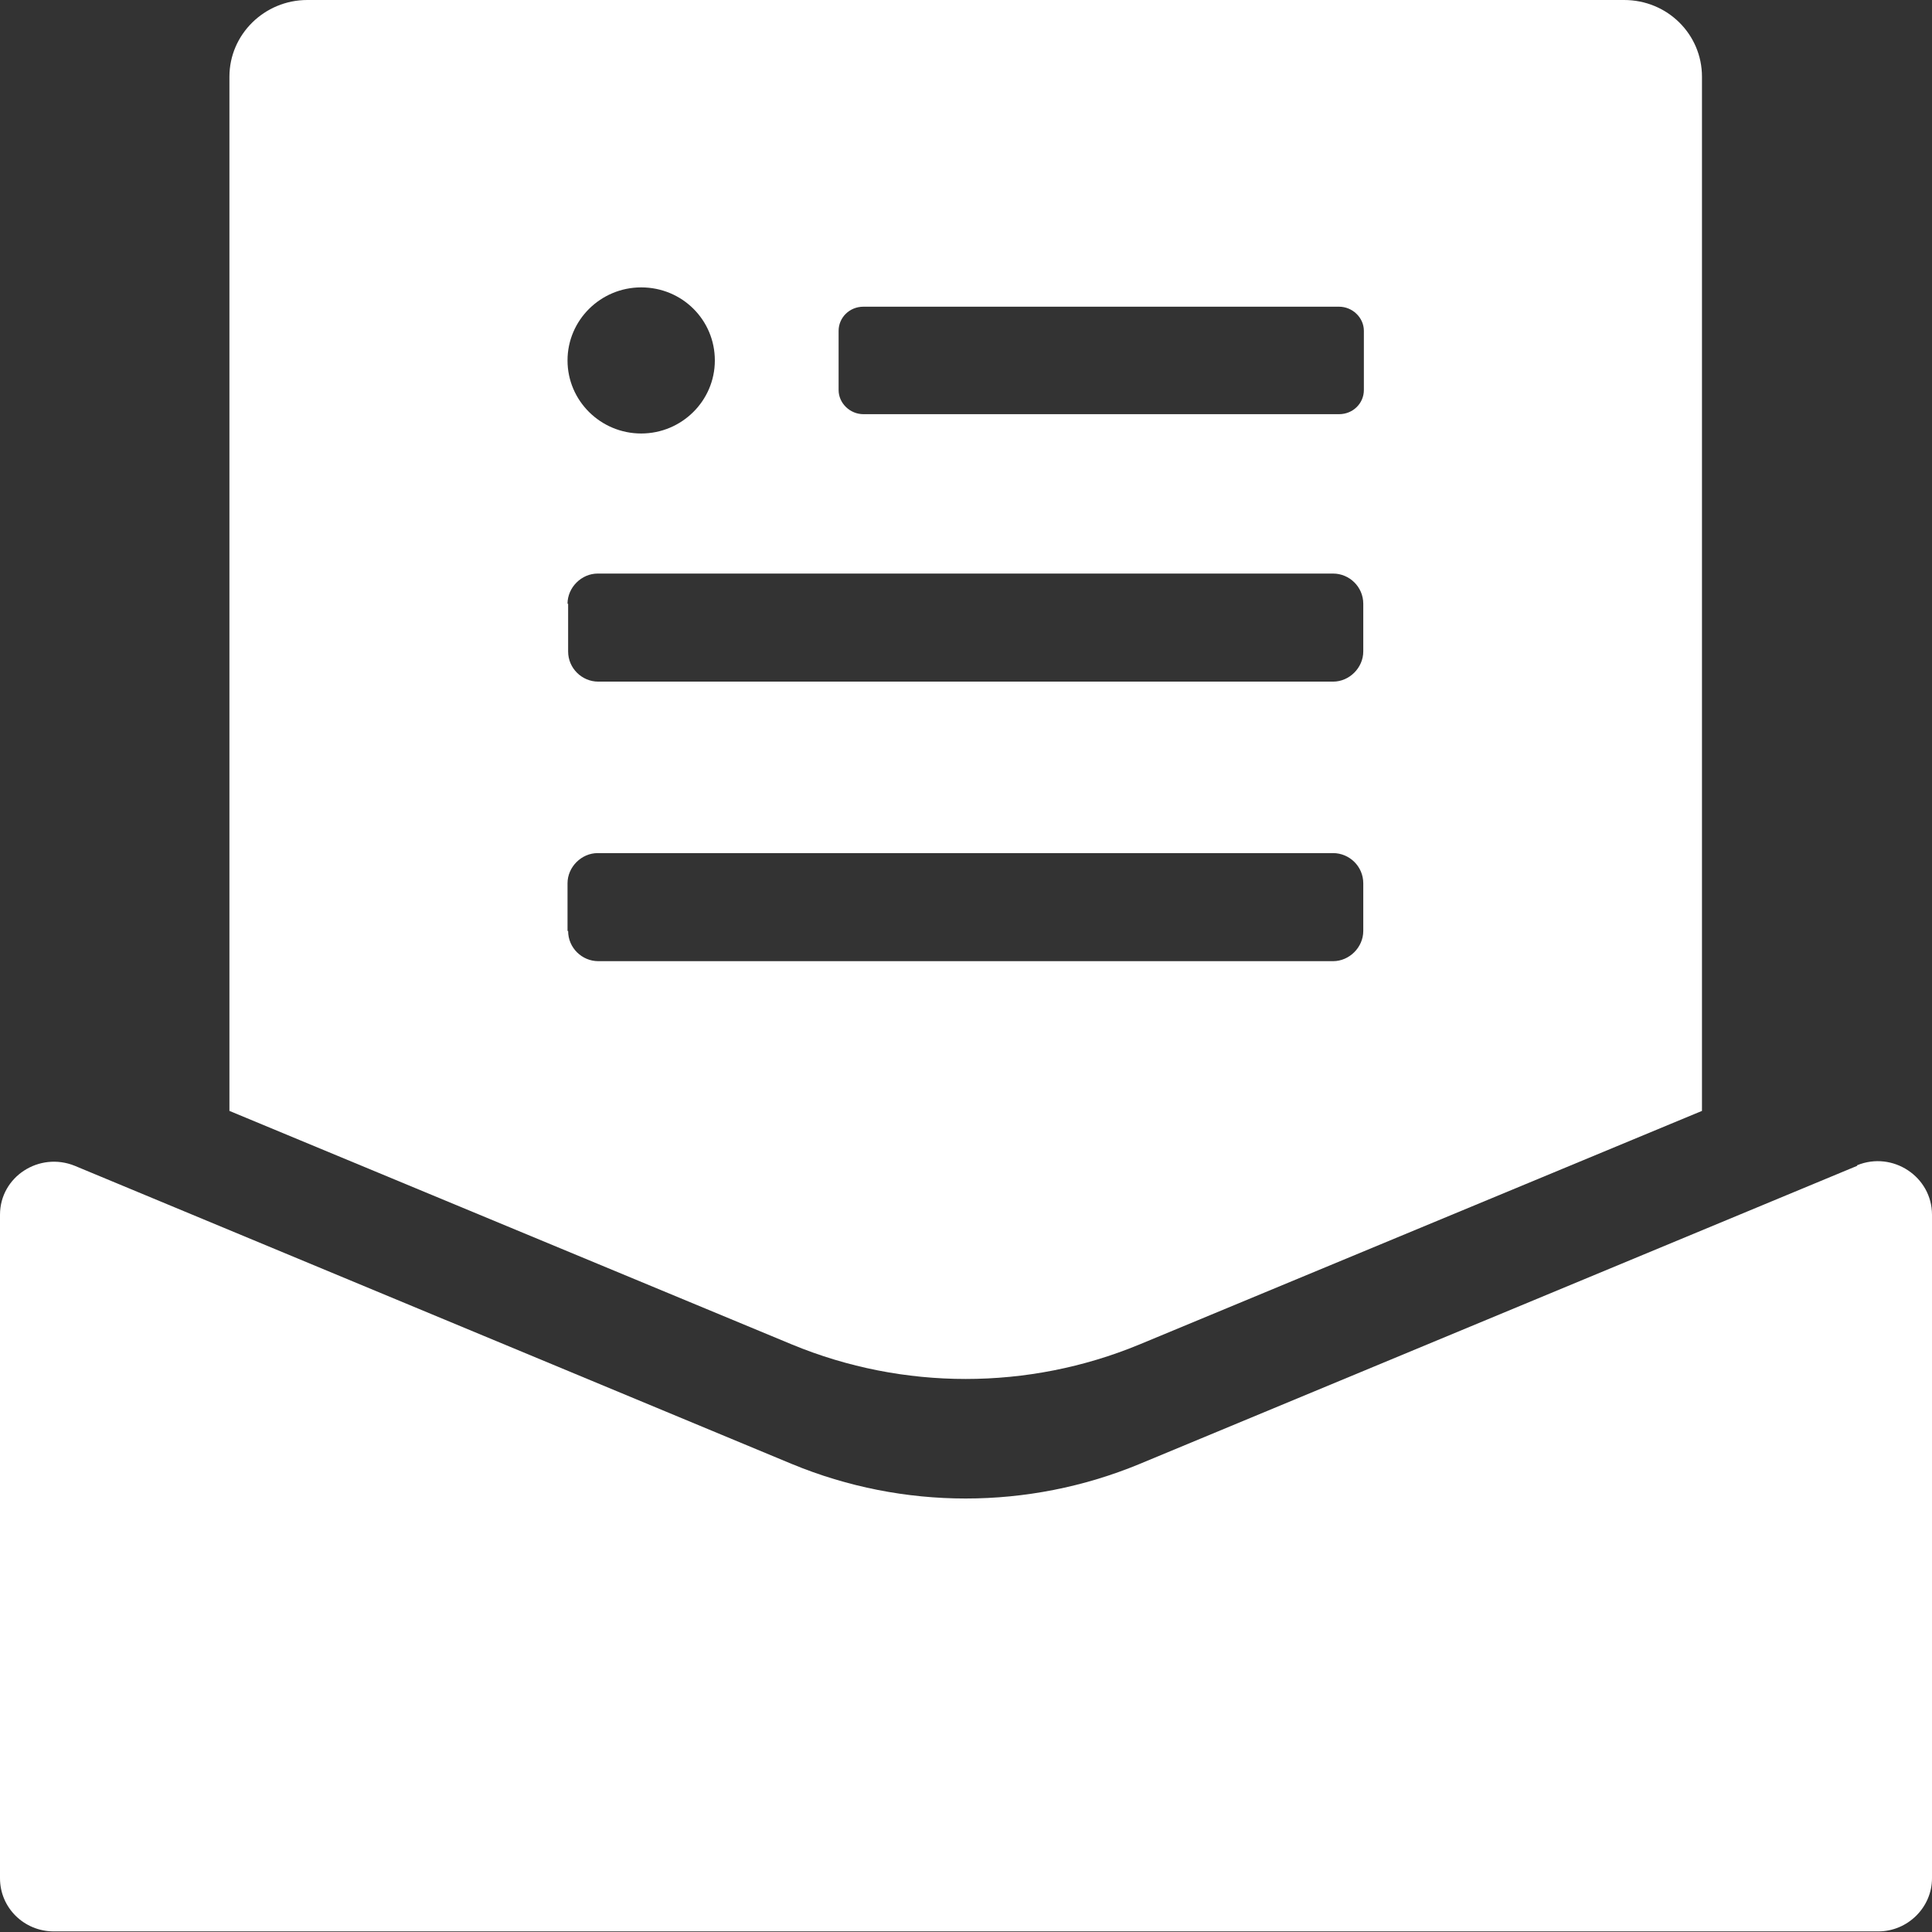
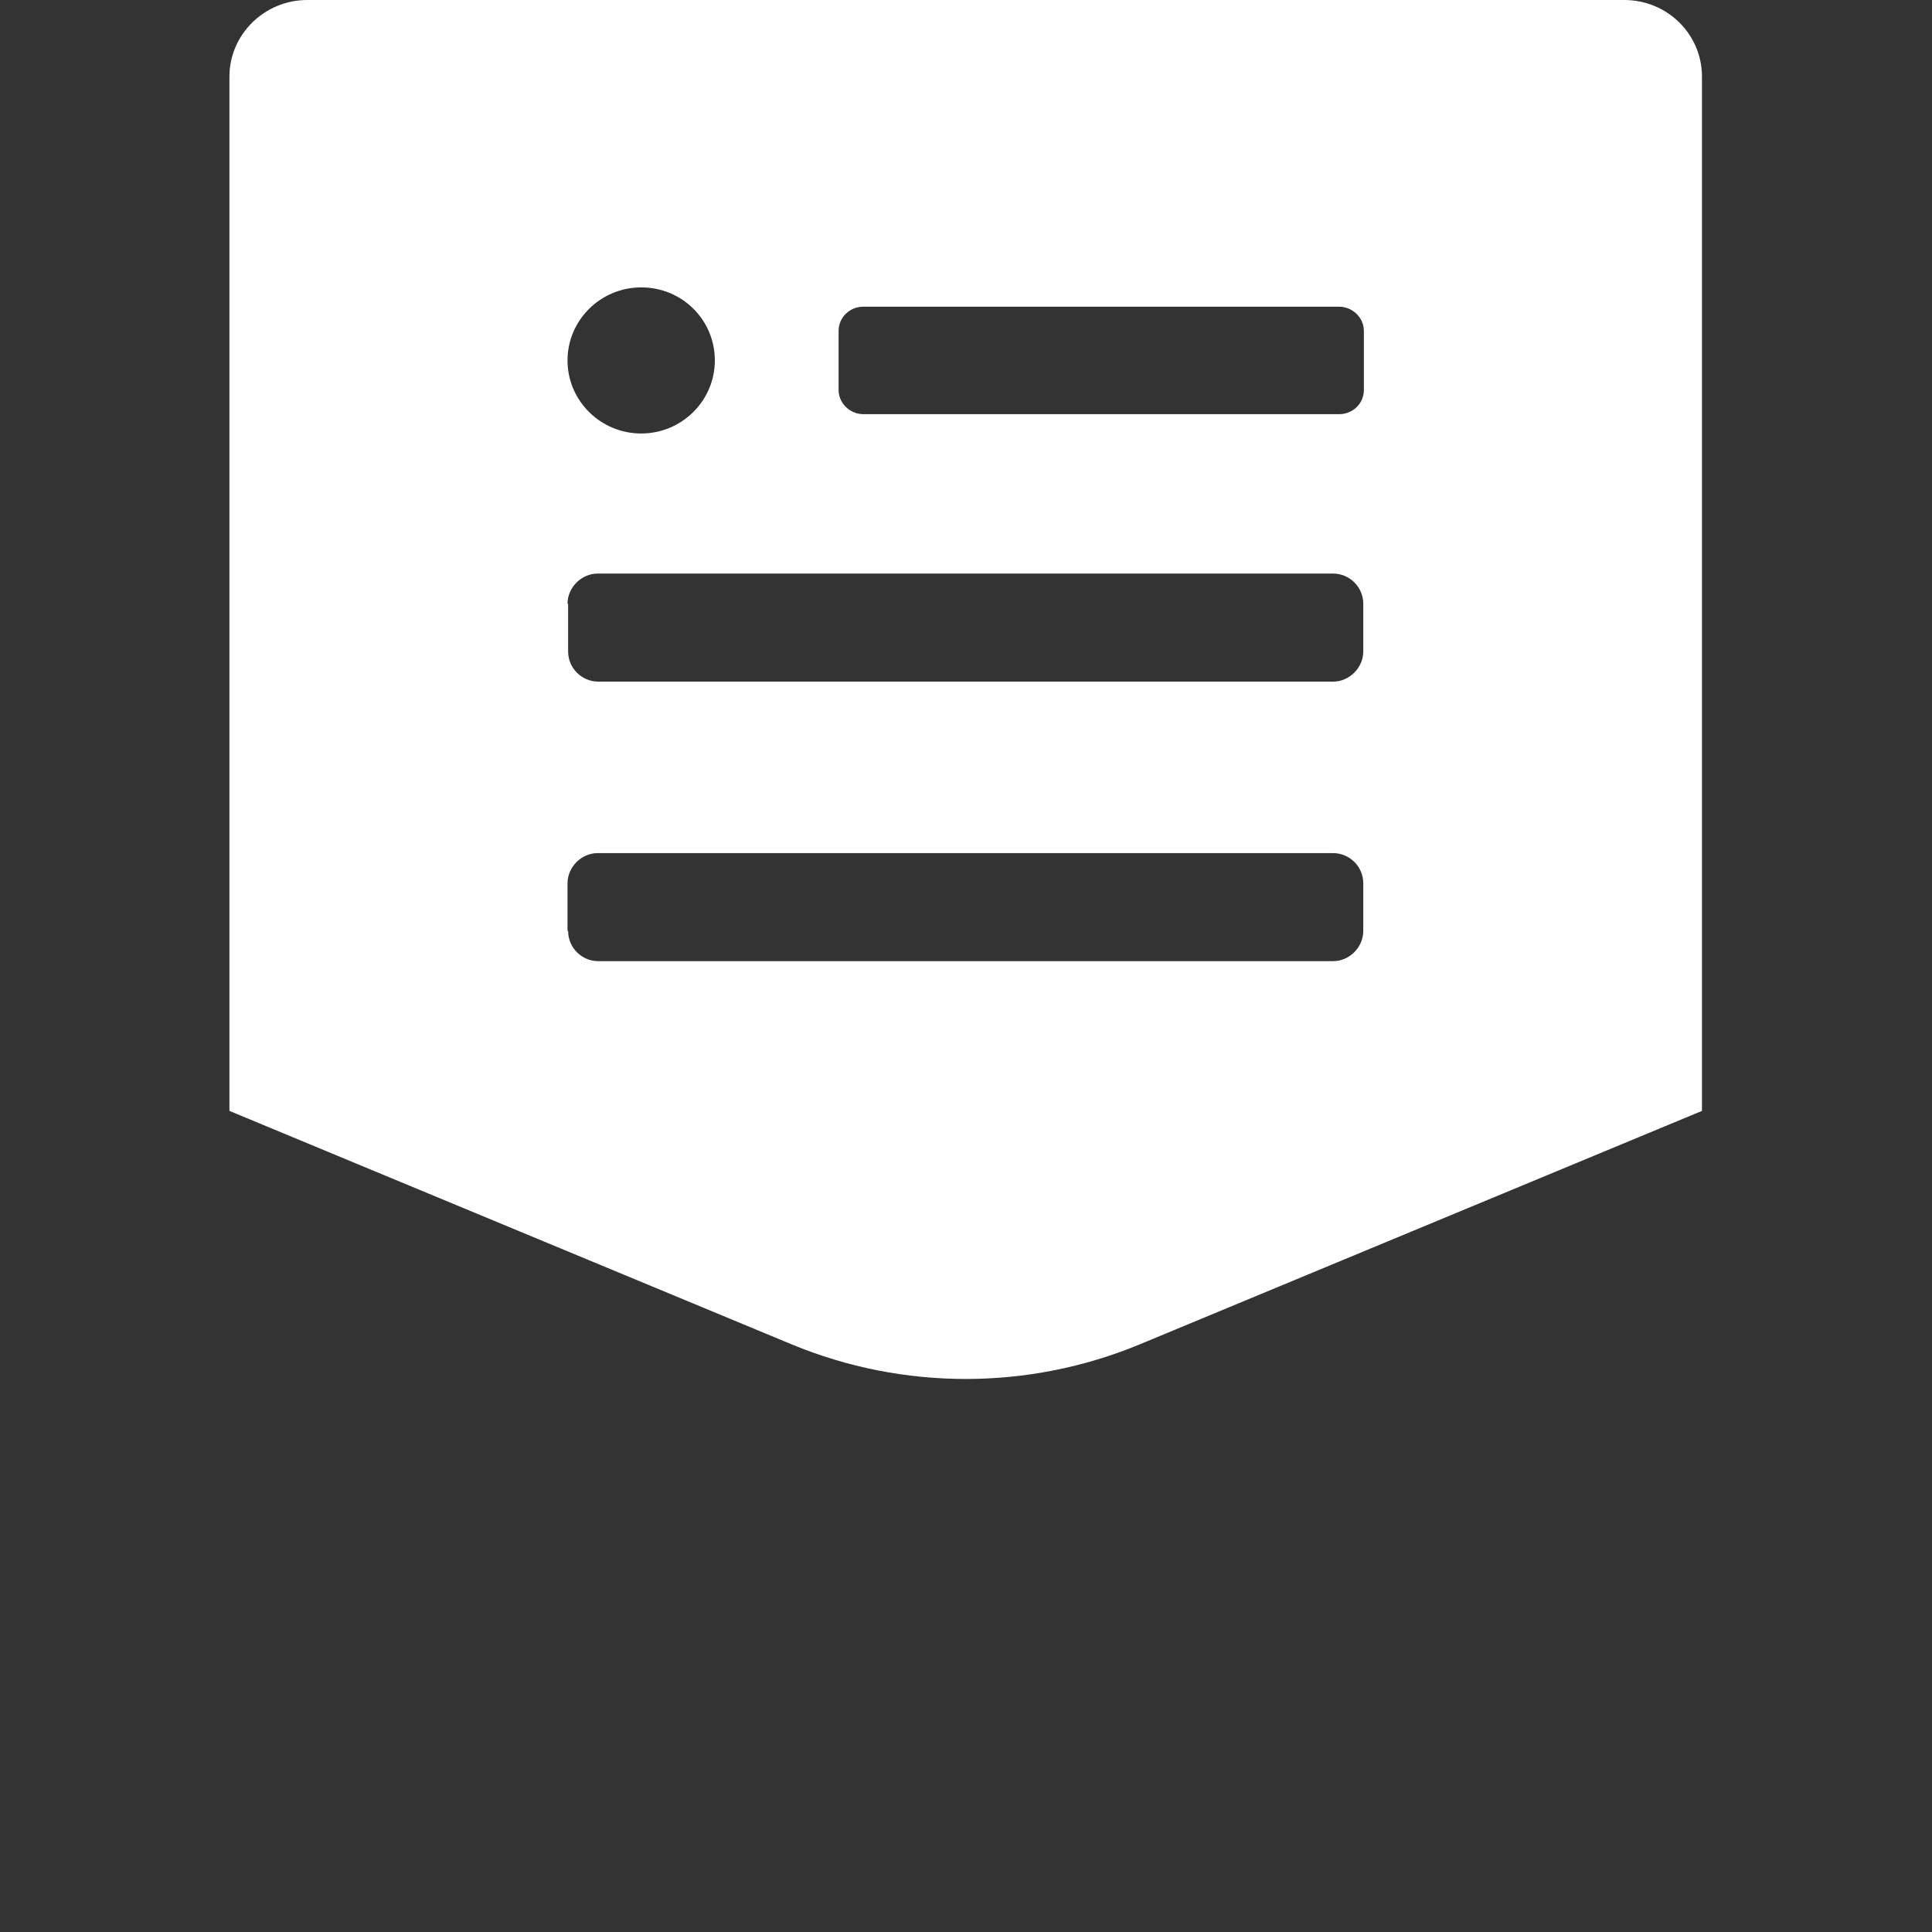
<svg xmlns="http://www.w3.org/2000/svg" id="_层_2" viewBox="0 0 32 32">
  <rect x="0" y="0" width="32" height="32" fill="#333333" stroke="none" />
  <defs>
    <style>.cls-1{fill:#fff;}</style>
  </defs>
  <g id="_层_1-2">
-     <path class="cls-1" d="M30.76,19.31l-11.89,4.94c-1.84,.76-3.91,.76-5.75,0L1.24,19.31c-.59-.24-1.24,.18-1.24,.81v10.99c0,.49,.4,.88,.89,.88H31.11c.49,0,.89-.4,.89-.88v-10.99c0-.63-.65-1.06-1.24-.82Z" />
    <path class="cls-1" d="M18.87,22.27l9.32-3.87V1.27c0-.7-.57-1.27-1.29-1.27H5.09c-.71,0-1.29,.57-1.29,1.27V18.4l9.32,3.87c1.84,.76,3.91,.76,5.75,0ZM13.89,5.48c0-.22,.18-.4,.41-.4h7.88c.22,0,.41,.18,.41,.4v.98c0,.22-.18,.4-.41,.4h-7.88c-.22,0-.41-.18-.41-.4v-.98Zm-3.27-.72c.68,0,1.22,.54,1.22,1.21s-.55,1.21-1.22,1.21-1.22-.54-1.22-1.21,.55-1.21,1.22-1.21Zm-1.22,5.24c0-.27,.23-.5,.5-.5h12.18c.27,0,.5,.22,.5,.5v.79c0,.27-.23,.5-.5,.5H9.91c-.27,0-.5-.22-.5-.5v-.79Zm0,5.42v-.79c0-.27,.23-.5,.5-.5h12.18c.27,0,.5,.22,.5,.5v.79c0,.27-.23,.5-.5,.5H9.91c-.27,0-.5-.22-.5-.5Z" />
  </g>
</svg>